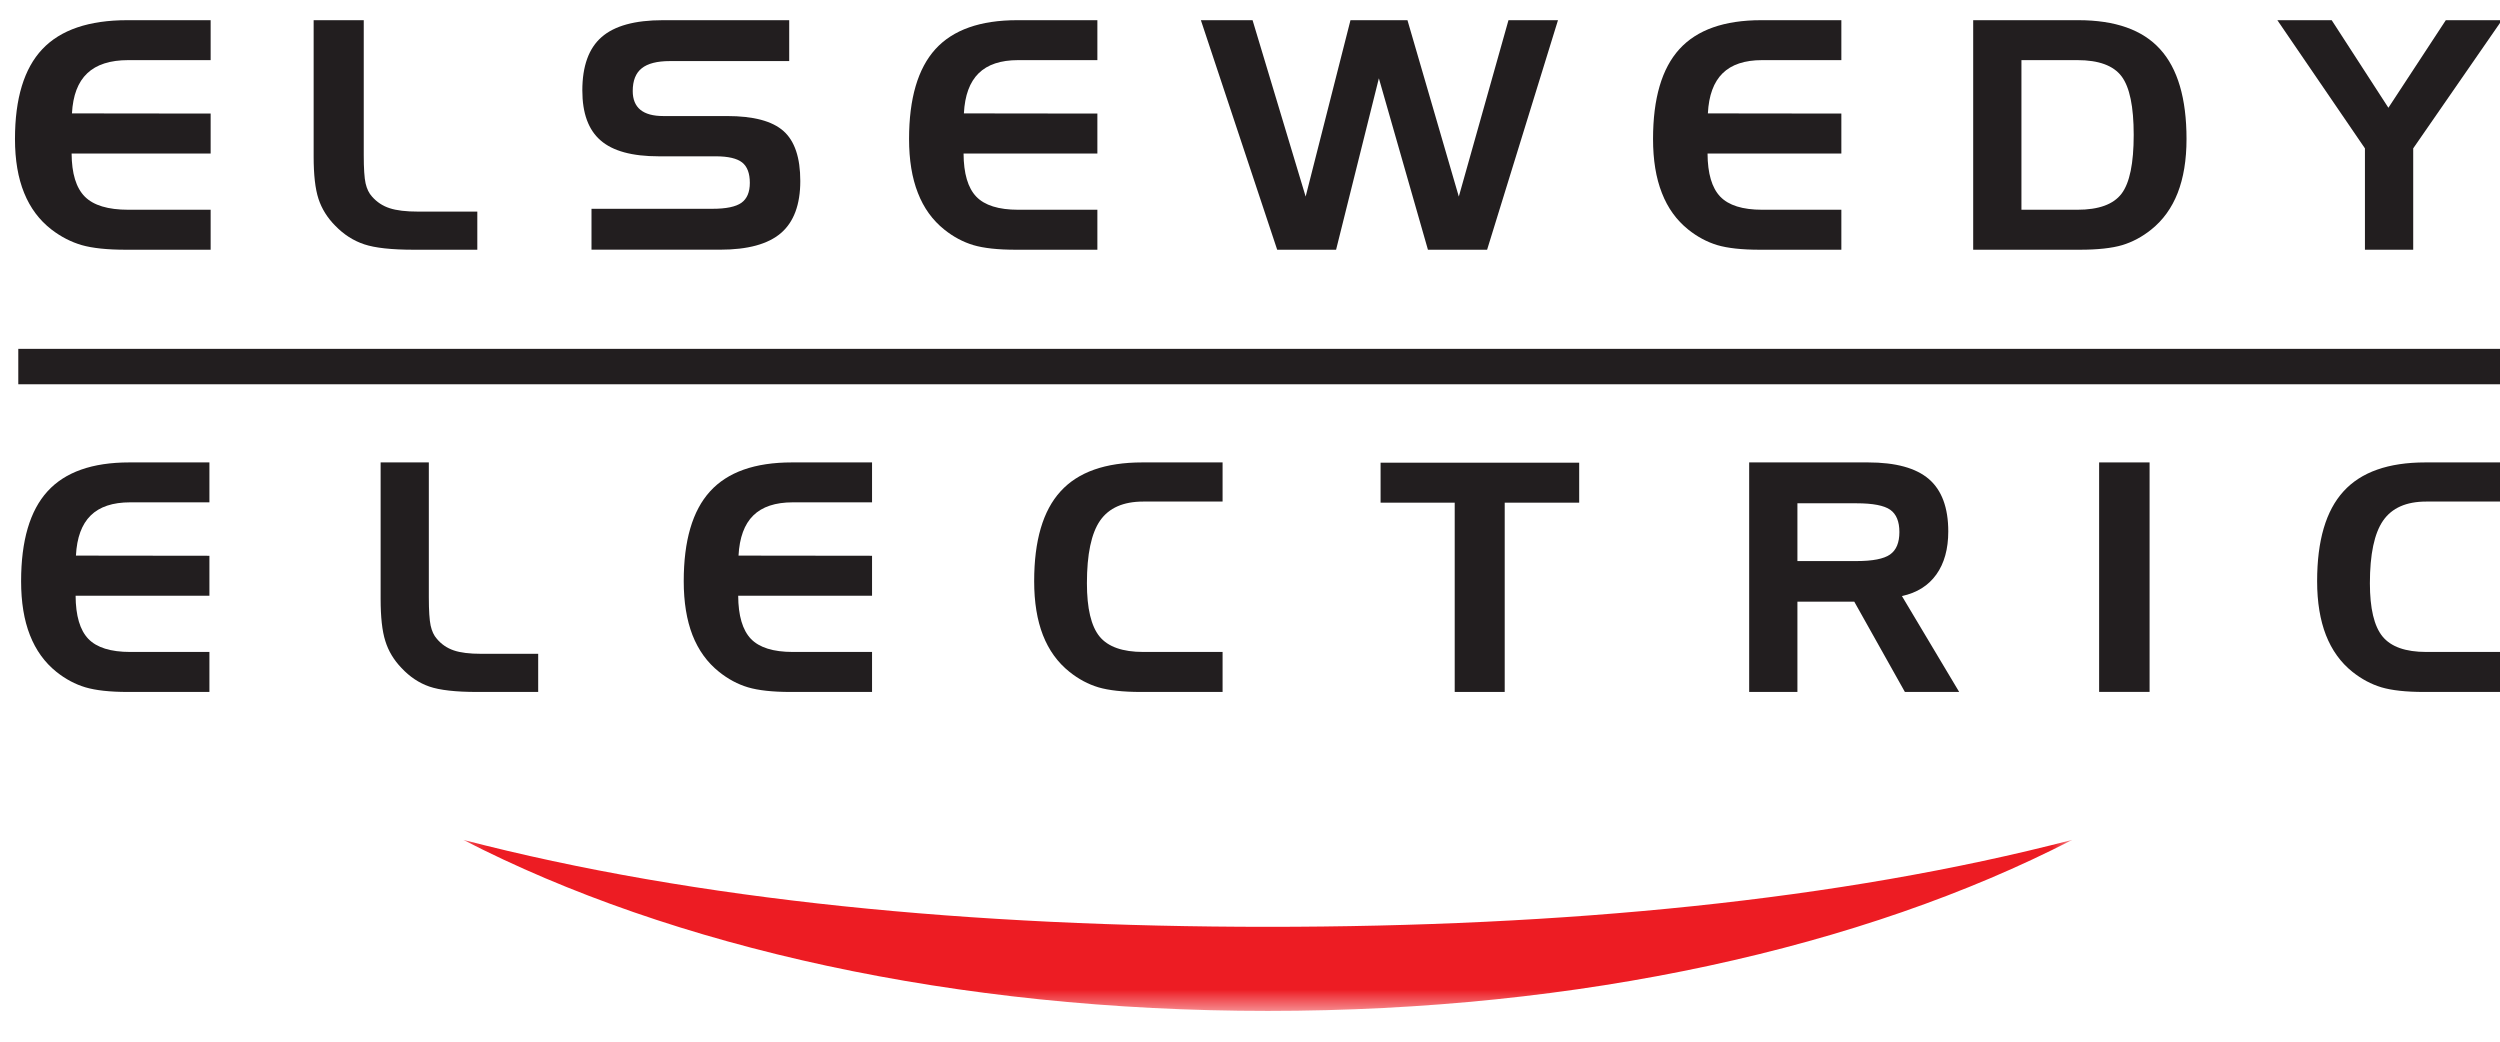
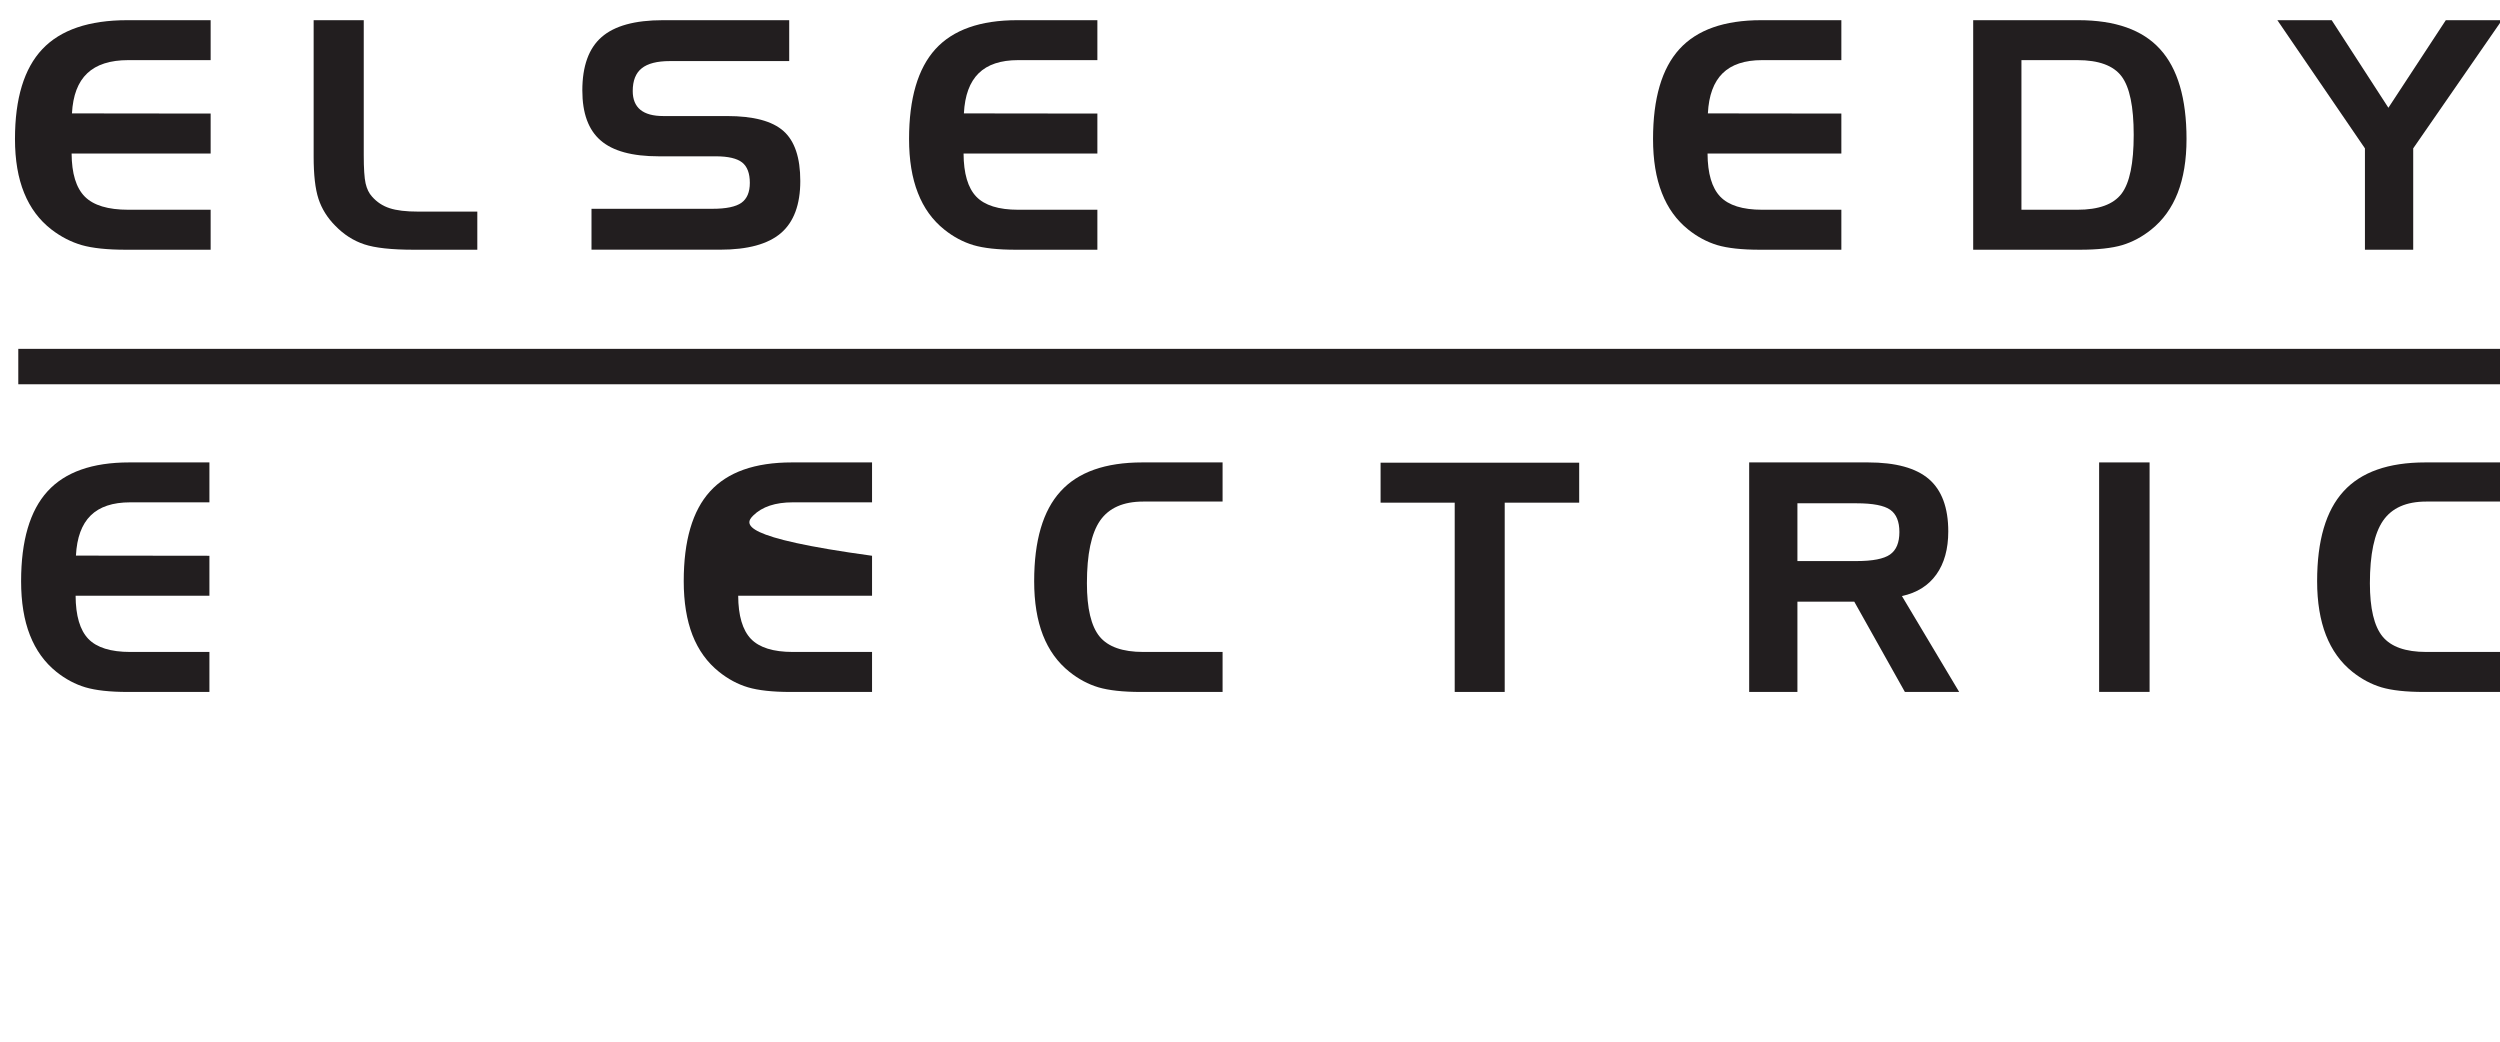
<svg xmlns="http://www.w3.org/2000/svg" width="120" height="50" viewBox="0 0 120 50" fill="none">
  <g clip-path="url(#clip0_83_4137)">
    <path d="M37.882 0.969H31.818C30.474 0.969 29.494 1.239 28.878 1.779C28.26 2.317 27.952 3.173 27.952 4.342C27.952 5.435 28.244 6.237 28.832 6.742C29.418 7.252 30.347 7.503 31.616 7.503H34.353C34.953 7.503 35.374 7.603 35.622 7.797C35.868 7.992 35.992 8.318 35.992 8.777C35.992 9.223 35.857 9.541 35.59 9.733C35.317 9.927 34.853 10.022 34.194 10.022H28.392V11.985H34.561C35.892 11.985 36.864 11.72 37.485 11.188C38.103 10.656 38.414 9.822 38.414 8.688C38.414 7.571 38.147 6.769 37.609 6.291C37.069 5.81 36.168 5.57 34.899 5.57H31.834C31.349 5.57 30.984 5.47 30.738 5.27C30.495 5.07 30.371 4.771 30.371 4.371C30.371 3.872 30.514 3.507 30.803 3.278C31.089 3.048 31.54 2.932 32.156 2.932H37.882" fill="#221E1F" />
    <path d="M52.674 2.886V0.969H48.827C47.053 0.969 45.746 1.431 44.901 2.357C44.059 3.286 43.635 4.725 43.635 6.671C43.635 7.676 43.775 8.54 44.059 9.261C44.339 9.984 44.763 10.57 45.328 11.021C45.762 11.369 46.227 11.617 46.723 11.766C47.217 11.912 47.895 11.987 48.759 11.987H52.674V10.068H48.872C47.933 10.068 47.263 9.857 46.861 9.439C46.459 9.018 46.256 8.329 46.251 7.368H52.674V5.451L46.267 5.443C46.31 4.579 46.548 3.937 46.974 3.518C47.401 3.097 48.033 2.886 48.872 2.886" fill="#221E1F" />
-     <path d="M61.305 11.987H64.132L66.186 3.758L68.541 11.987H71.381L74.783 0.969H72.407L70.023 9.436L67.558 0.969H64.823L62.671 9.436L60.123 0.969H57.642" fill="#221E1F" />
    <path d="M88.385 2.886V0.969H84.537C82.764 0.969 81.457 1.431 80.612 2.357C79.767 3.286 79.346 4.725 79.346 6.671C79.346 7.676 79.486 8.54 79.77 9.261C80.05 9.984 80.474 10.57 81.038 11.021C81.473 11.369 81.938 11.617 82.432 11.766C82.926 11.912 83.606 11.987 84.47 11.987H88.385V10.068H84.583C83.644 10.068 82.974 9.857 82.572 9.439C82.17 9.018 81.967 8.329 81.962 7.368H88.385V5.451L81.978 5.443C82.021 4.579 82.259 3.937 82.685 3.518C83.112 3.097 83.744 2.886 84.583 2.886" fill="#221E1F" />
    <path d="M94.713 11.987H99.826C100.69 11.987 101.371 11.912 101.865 11.766C102.359 11.617 102.823 11.369 103.258 11.021C103.822 10.57 104.246 9.984 104.529 9.261C104.81 8.54 104.953 7.676 104.953 6.671C104.953 4.725 104.529 3.286 103.684 2.36C102.842 1.431 101.533 0.969 99.759 0.969H94.713V11.987ZM101.835 3.664C102.224 4.18 102.418 5.116 102.418 6.477C102.418 7.84 102.224 8.783 101.835 9.296C101.444 9.811 100.739 10.068 99.713 10.068H97.029V2.886H99.713C100.739 2.886 101.444 3.146 101.835 3.664Z" fill="#221E1F" />
    <path d="M113.517 7.122V11.987H115.834V7.122L120.091 0.969H117.399L114.643 5.173L111.921 0.969H109.313" fill="#221E1F" />
    <path d="M10.111 2.886V0.969H6.11C4.272 0.969 2.911 1.431 2.034 2.357C1.156 3.286 0.719 4.725 0.719 6.671C0.719 7.676 0.865 8.54 1.159 9.261C1.453 9.984 1.89 10.57 2.476 11.021C2.93 11.369 3.413 11.617 3.926 11.766C4.439 11.912 5.144 11.987 6.043 11.987H10.111V10.068H6.159C5.184 10.068 4.488 9.857 4.072 9.439C3.653 9.018 3.443 8.329 3.437 7.368H10.111V5.451L3.454 5.443C3.5 4.579 3.743 3.937 4.188 3.518C4.631 3.097 5.287 2.886 6.159 2.886" fill="#221E1F" />
    <path d="M22.911 11.987V10.157H20.076C19.491 10.157 19.032 10.103 18.699 9.992C18.367 9.884 18.087 9.698 17.857 9.436C17.711 9.277 17.609 9.066 17.549 8.804C17.49 8.542 17.46 8.089 17.46 7.444V0.969H15.055V7.519C15.055 8.389 15.13 9.064 15.287 9.544C15.444 10.022 15.711 10.451 16.089 10.832C16.499 11.256 16.963 11.555 17.485 11.728C18.003 11.901 18.797 11.987 19.866 11.987" fill="#221E1F" />
    <path fill-rule="evenodd" clip-rule="evenodd" d="M0.878 18.445H120.404V16.745H0.878V18.445Z" fill="#221E1F" />
    <path d="M10.052 24.112V22.196H6.204C4.433 22.196 3.124 22.657 2.279 23.586C1.437 24.512 1.013 25.948 1.013 27.898C1.013 28.902 1.153 29.766 1.437 30.487C1.72 31.21 2.144 31.796 2.705 32.247C3.14 32.595 3.605 32.844 4.101 32.992C4.595 33.138 5.273 33.214 6.137 33.214H10.052V31.294H6.25C5.311 31.294 4.641 31.083 4.239 30.665C3.837 30.244 3.634 29.555 3.629 28.594H10.052V26.677L3.645 26.669C3.688 25.805 3.926 25.163 4.352 24.744C4.779 24.323 5.411 24.112 6.25 24.112" fill="#221E1F" />
-     <path d="M25.833 33.214V31.383H23.103C22.539 31.383 22.096 31.329 21.778 31.218C21.456 31.108 21.186 30.924 20.968 30.662C20.827 30.506 20.73 30.292 20.671 30.03C20.614 29.768 20.584 29.315 20.584 28.67V22.196H18.27V28.745C18.27 29.615 18.343 30.29 18.495 30.767C18.643 31.248 18.902 31.677 19.267 32.058C19.661 32.482 20.109 32.782 20.606 32.954C21.105 33.127 21.872 33.214 22.901 33.214" fill="#221E1F" />
-     <path d="M41.858 24.112V22.196H38.008C36.237 22.196 34.928 22.657 34.083 23.586C33.24 24.512 32.819 25.948 32.819 27.898C32.819 28.902 32.96 29.766 33.24 30.487C33.524 31.21 33.948 31.796 34.512 32.247C34.947 32.595 35.408 32.844 35.905 32.992C36.399 33.138 37.077 33.214 37.941 33.214H41.858V31.294H38.054C37.115 31.294 36.445 31.083 36.043 30.665C35.643 30.244 35.438 29.555 35.433 28.594H41.858V26.677L35.449 26.669C35.495 25.805 35.73 25.163 36.156 24.744C36.583 24.323 37.215 24.112 38.054 24.112" fill="#221E1F" />
+     <path d="M41.858 24.112V22.196H38.008C36.237 22.196 34.928 22.657 34.083 23.586C33.24 24.512 32.819 25.948 32.819 27.898C32.819 28.902 32.96 29.766 33.24 30.487C33.524 31.21 33.948 31.796 34.512 32.247C34.947 32.595 35.408 32.844 35.905 32.992C36.399 33.138 37.077 33.214 37.941 33.214H41.858V31.294H38.054C37.115 31.294 36.445 31.083 36.043 30.665C35.643 30.244 35.438 29.555 35.433 28.594H41.858V26.677C35.495 25.805 35.73 25.163 36.156 24.744C36.583 24.323 37.215 24.112 38.054 24.112" fill="#221E1F" />
    <path d="M58.684 24.075V22.196H54.831C53.058 22.196 51.751 22.657 50.906 23.586C50.061 24.512 49.64 25.948 49.64 27.898C49.64 28.902 49.78 29.766 50.061 30.487C50.344 31.21 50.768 31.796 51.332 32.247C51.767 32.595 52.231 32.844 52.725 32.992C53.222 33.138 53.9 33.214 54.764 33.214H58.684V31.294H54.877C53.884 31.294 53.182 31.046 52.779 30.552C52.375 30.057 52.172 29.204 52.172 27.995C52.172 26.602 52.383 25.6 52.804 24.99C53.228 24.38 53.919 24.075 54.877 24.075" fill="#221E1F" />
    <path d="M69.826 33.213H72.226V24.128H75.801V22.209H66.268V24.128H69.826" fill="#221E1F" />
    <path d="M83.96 33.214H86.276V28.88H89.005L91.435 33.214H94.041L91.292 28.61C92.01 28.456 92.561 28.111 92.944 27.576C93.325 27.042 93.517 26.351 93.517 25.508C93.517 24.369 93.206 23.532 92.588 22.997C91.967 22.463 90.995 22.196 89.664 22.196H83.96V33.214ZM90.731 24.469C91.025 24.677 91.171 25.033 91.171 25.538C91.171 26.048 91.022 26.407 90.72 26.618C90.423 26.826 89.886 26.931 89.116 26.931H86.276V24.158H89.116C89.902 24.158 90.439 24.264 90.731 24.469Z" fill="#221E1F" />
    <path d="M100.758 33.211H103.18V22.196H100.758V33.211Z" fill="#221E1F" />
    <path d="M120.269 24.075V22.196H116.417C114.643 22.196 113.333 22.657 112.488 23.586C111.643 24.512 111.222 25.948 111.222 27.898C111.222 28.902 111.365 29.766 111.646 30.487C111.93 31.21 112.351 31.796 112.915 32.247C113.352 32.595 113.817 32.844 114.311 32.992C114.805 33.138 115.485 33.214 116.349 33.214H120.269V31.294H116.462C115.466 31.294 114.767 31.046 114.362 30.552C113.957 30.057 113.755 29.204 113.755 27.995C113.755 26.602 113.968 25.6 114.389 24.99C114.813 24.38 115.501 24.075 116.462 24.075" fill="#221E1F" />
    <mask id="mask0_83_4137" style="mask-type:luminance" maskUnits="userSpaceOnUse" x="22" y="39" width="78" height="10">
      <path d="M22.145 39.906H99.553V48.524H22.145V39.906Z" fill="white" />
    </mask>
    <g mask="url(#mask0_83_4137)">
-       <path fill-rule="evenodd" clip-rule="evenodd" d="M60.853 44.488C46.668 44.488 33.434 43.227 22.24 40.314C32.283 45.49 45.883 48.524 60.856 48.524C75.826 48.524 89.425 45.49 99.471 40.312C88.275 43.227 75.04 44.488 60.853 44.488Z" fill="#ED1C23" />
-     </g>
+       </g>
  </g>
  <defs>
    <clipPath id="clip0_83_4137">
      <rect width="120" height="48.98" fill="white" transform="translate(0 0.51)" />
    </clipPath>
  </defs>
</svg>